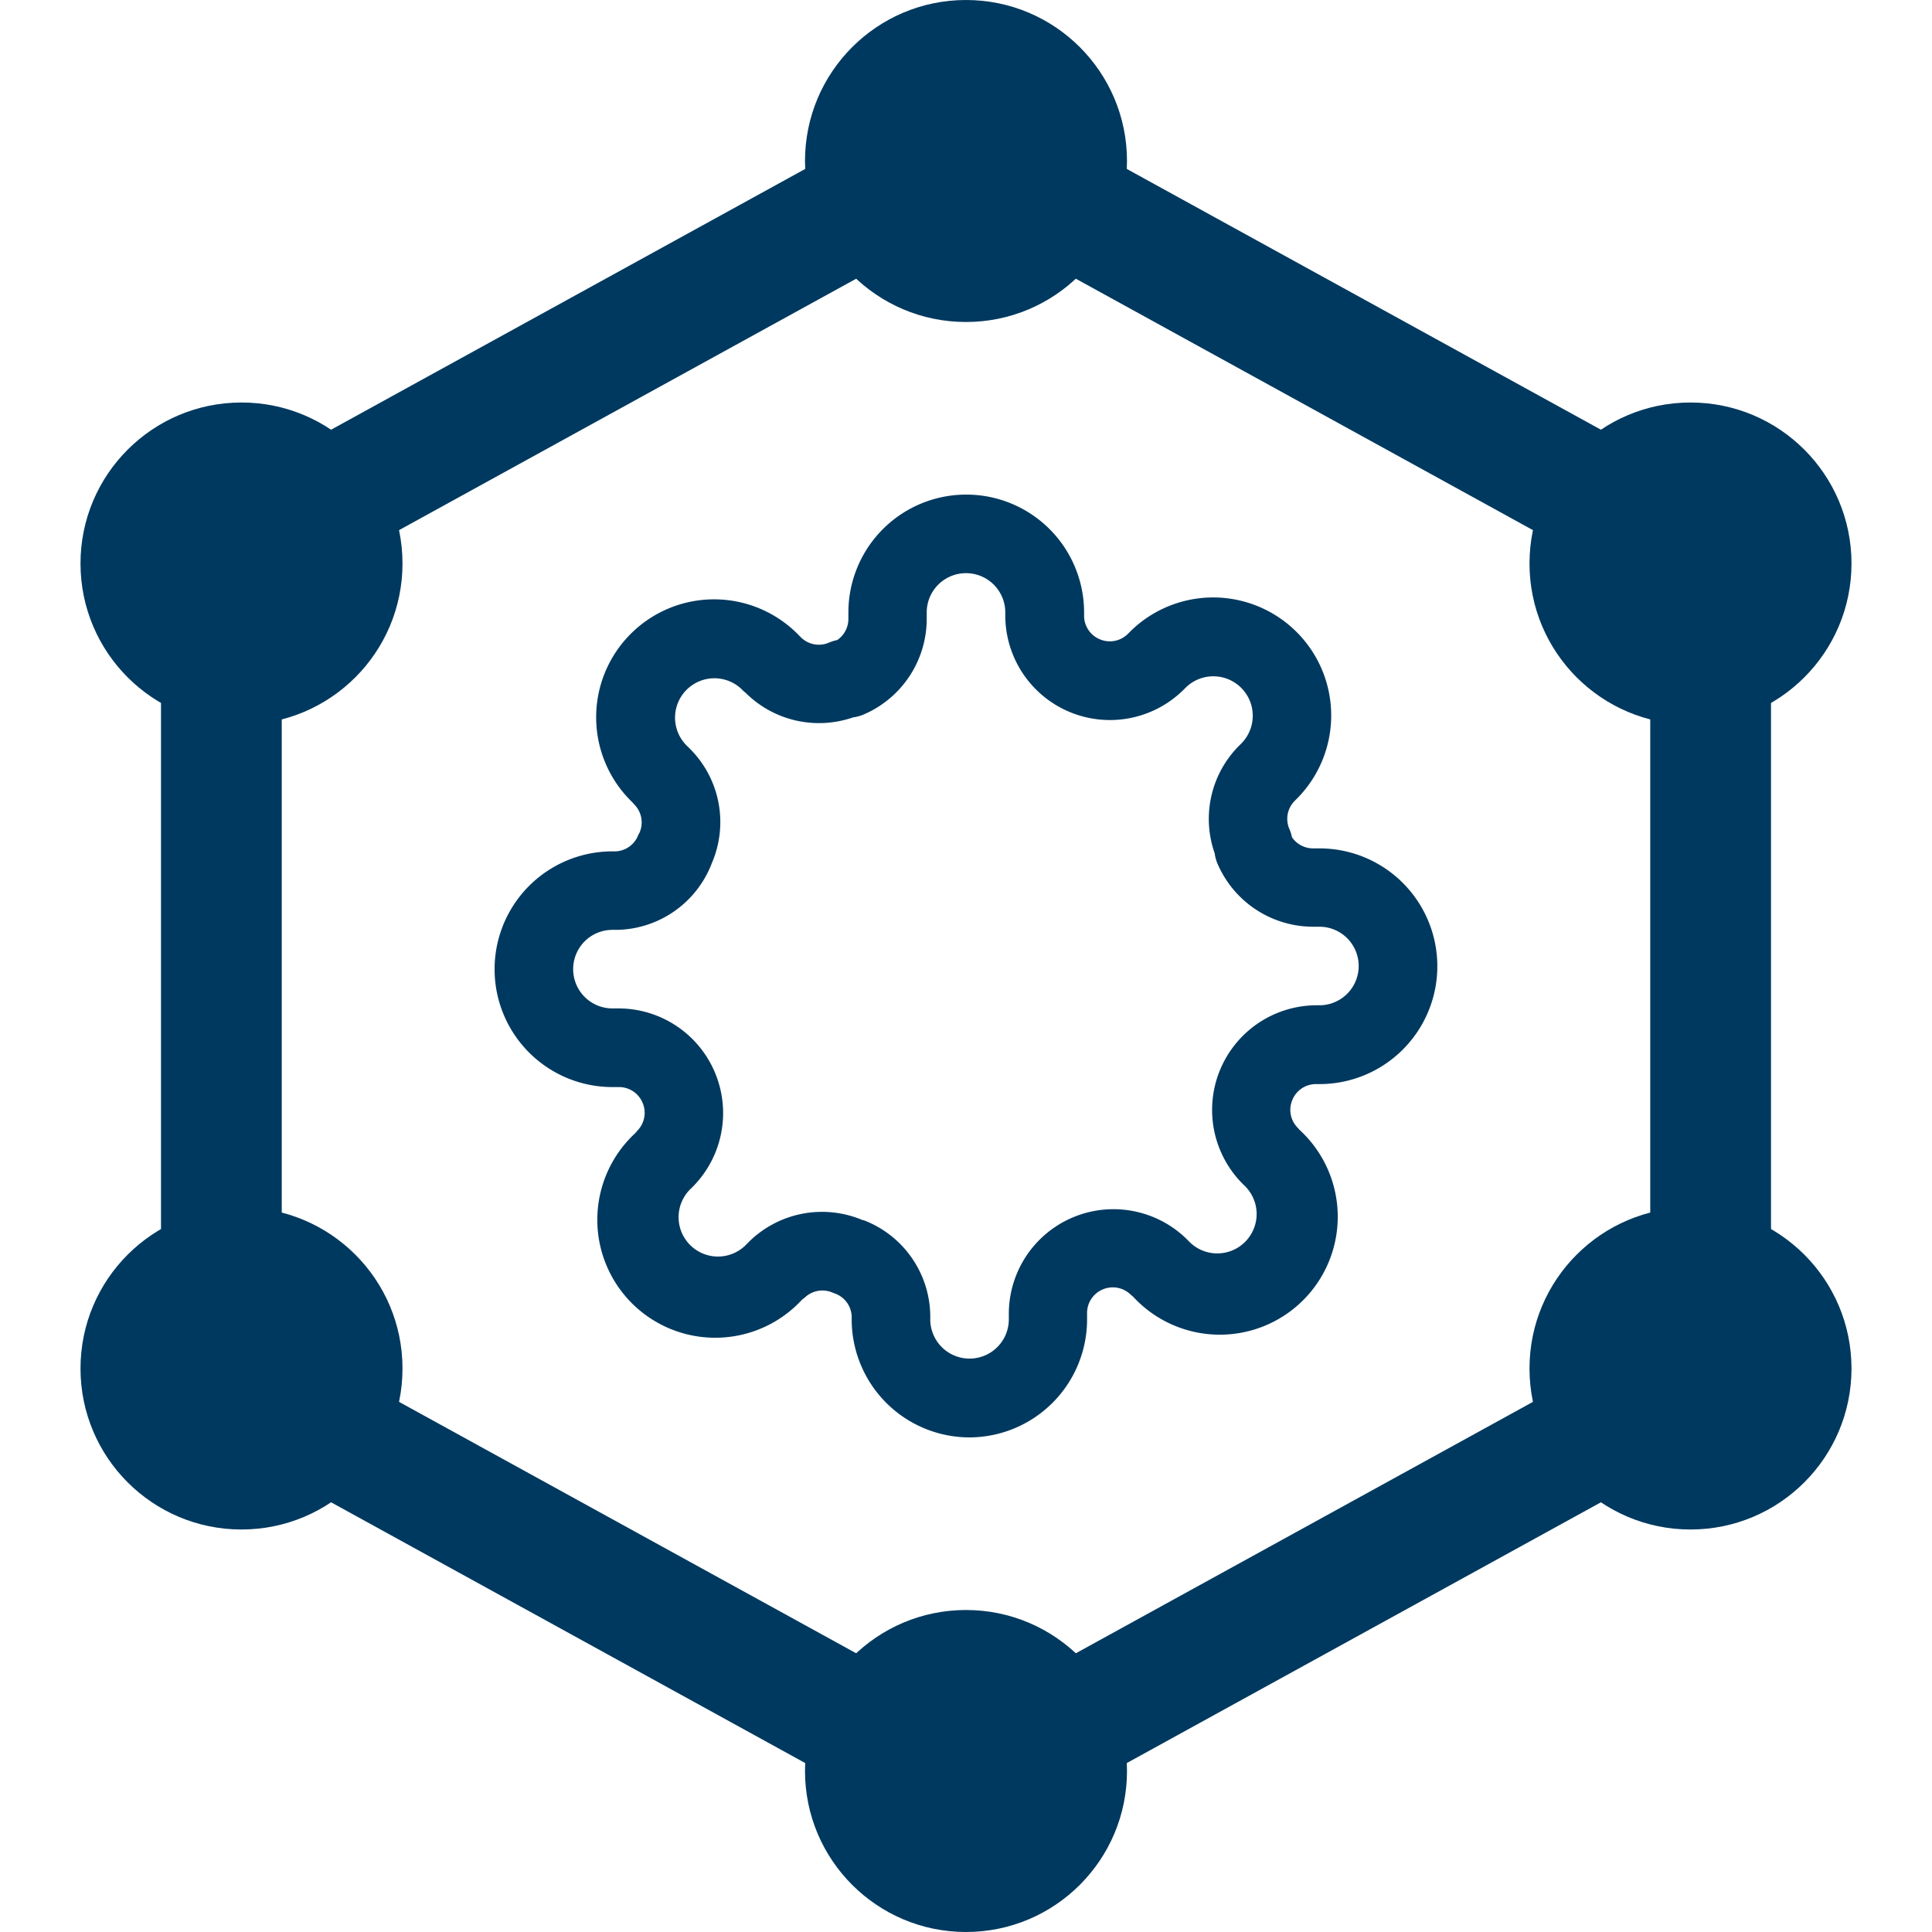
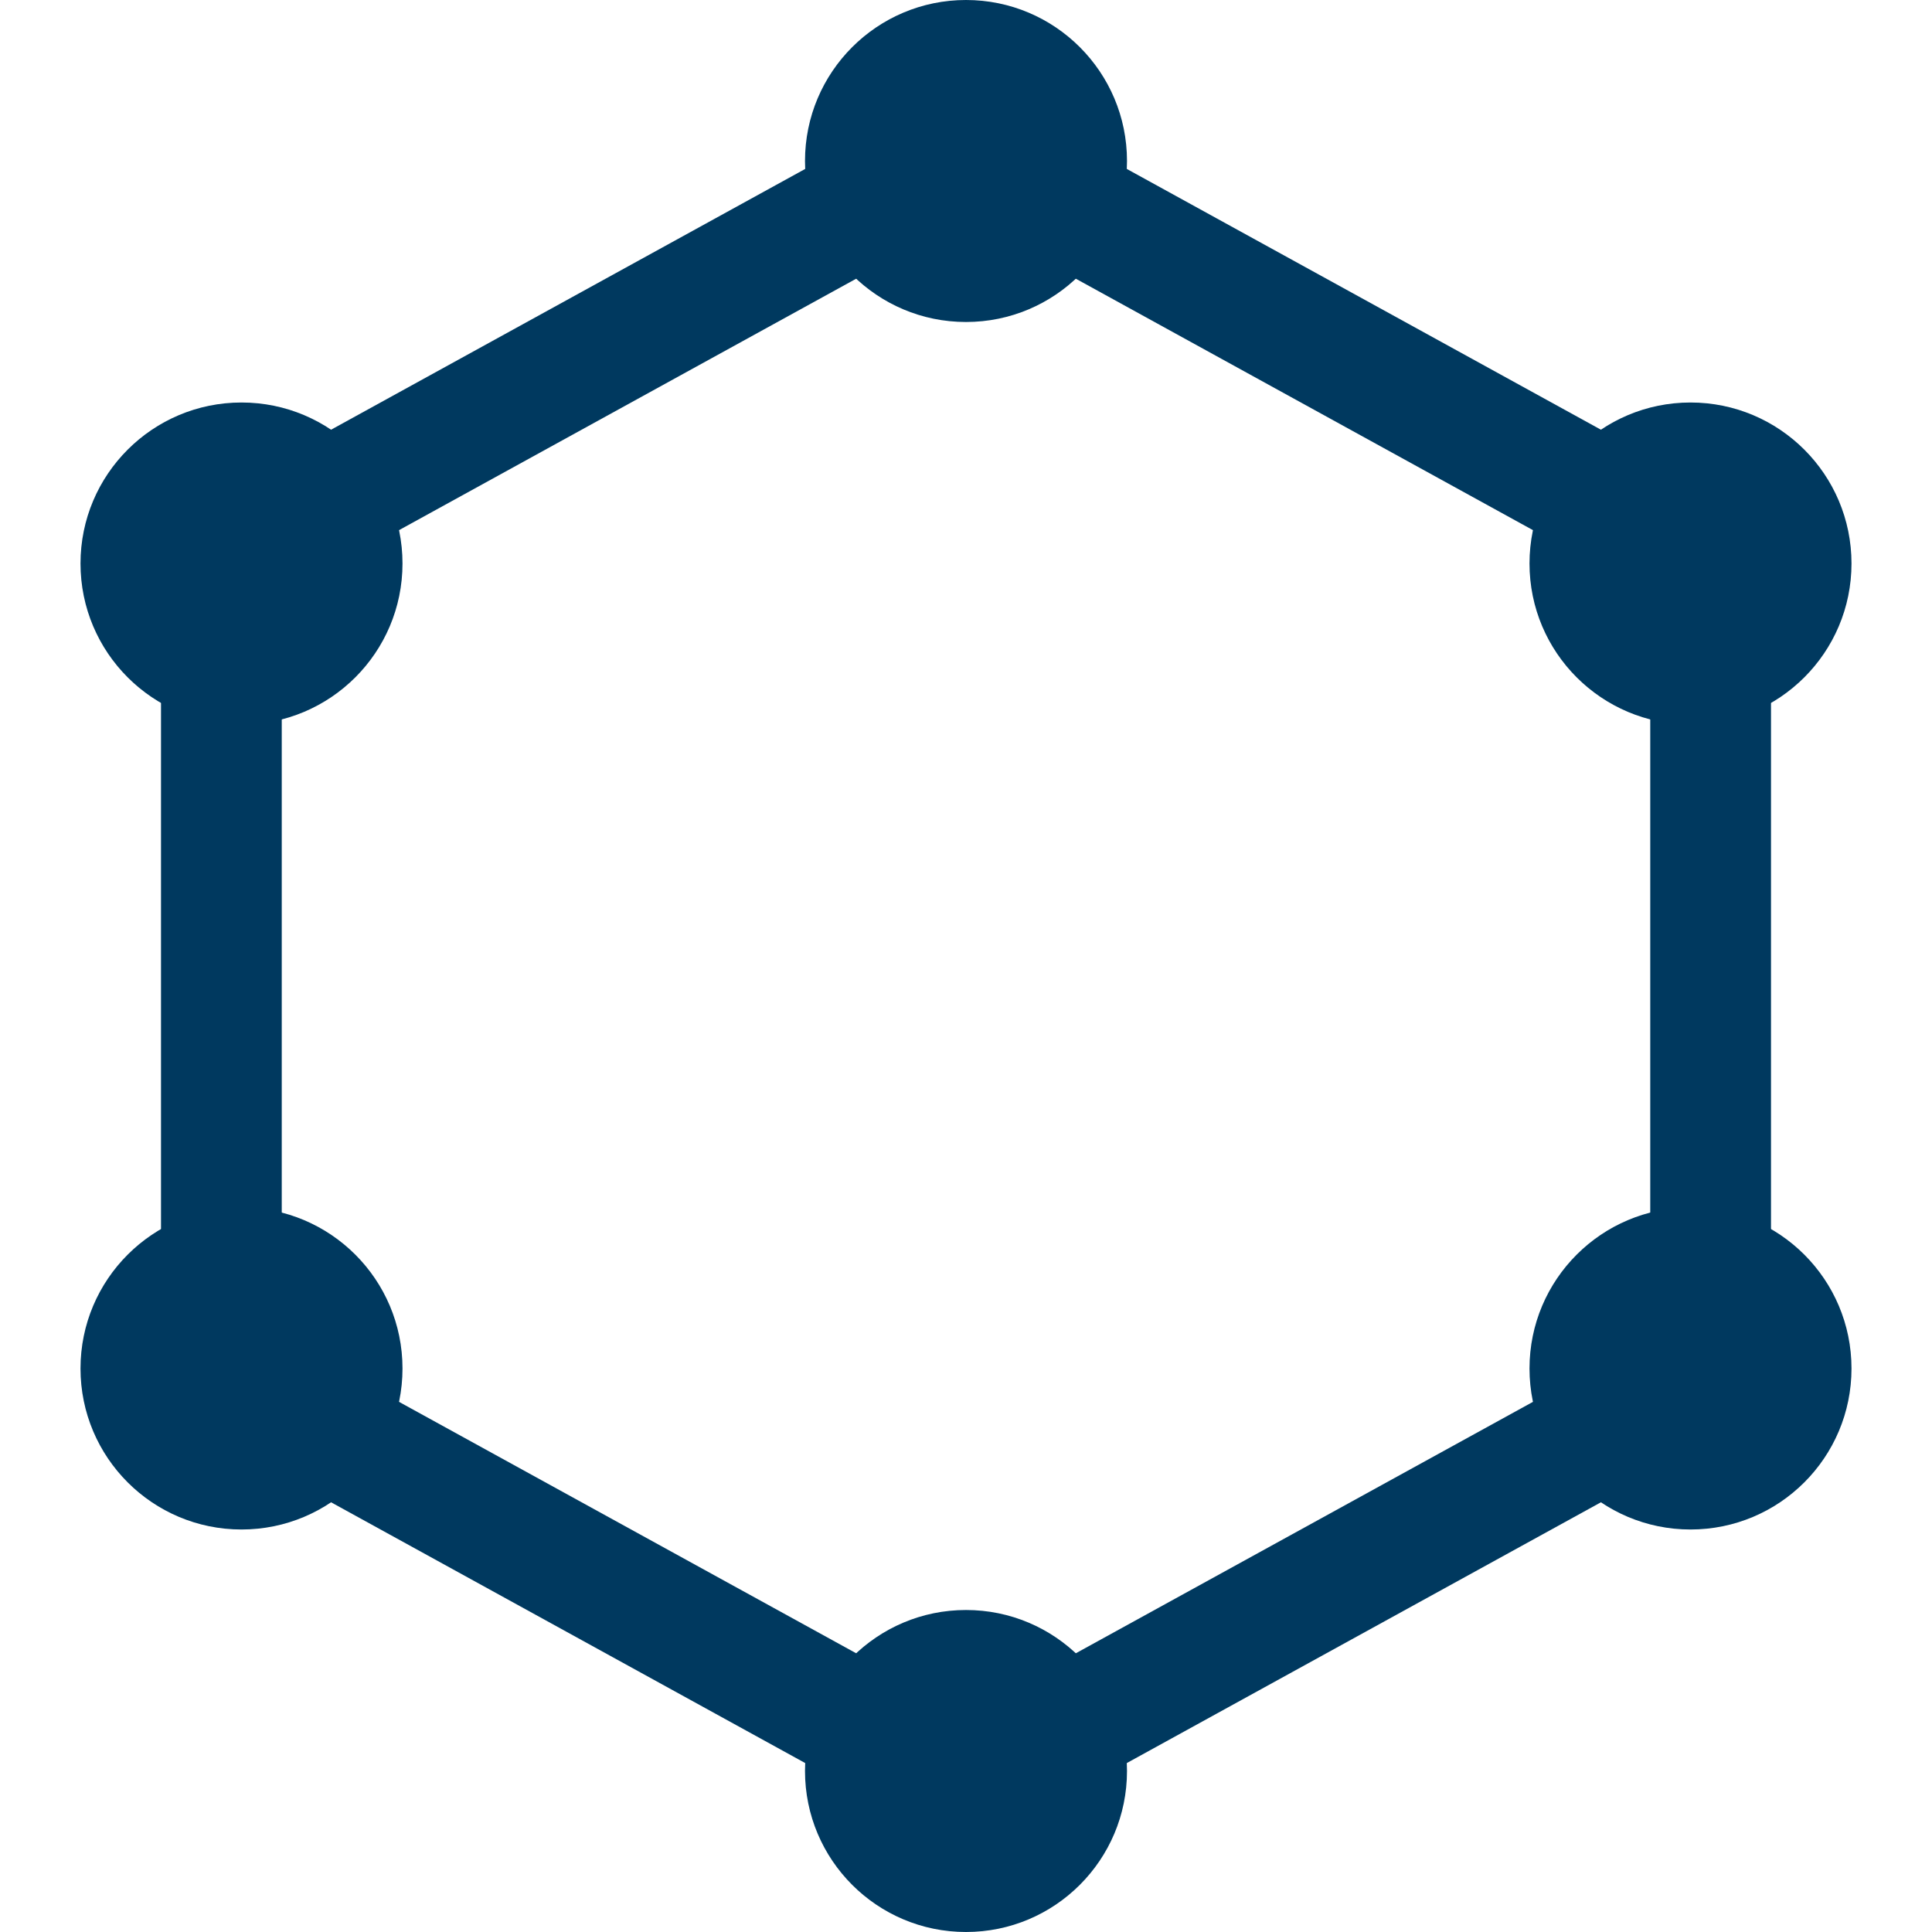
<svg xmlns="http://www.w3.org/2000/svg" width="24" height="24" viewBox="0 0 24 24">
  <defs>
    <clipPath id="b">
      <rect width="24" height="24" />
    </clipPath>
  </defs>
  <g id="a" clip-path="url(#b)">
    <g transform="translate(-3784 8424)">
      <g transform="translate(3787.144 -8420.856)">
-         <path d="M5.9,11.712a1.466,1.466,0,0,1-1.464-1.464v-.037a.315.315,0,0,0-.207-.286L4.2,9.914a.317.317,0,0,0-.348.062L3.82,10A1.465,1.465,0,1,1,1.749,7.931L1.775,7.9a.316.316,0,0,0,.062-.348l0,0a.317.317,0,0,0-.29-.192H1.464a1.464,1.464,0,0,1,0-2.928H1.5a.315.315,0,0,0,.286-.207L1.8,4.2a.316.316,0,0,0-.062-.348L1.709,3.82A1.465,1.465,0,1,1,3.781,1.749l.027.027a.317.317,0,0,0,.348.062.488.488,0,0,1,.1-.031.317.317,0,0,0,.139-.261V1.464a1.464,1.464,0,1,1,2.928,0v.044a.316.316,0,0,0,.192.288l0,0a.317.317,0,0,0,.348-.062l.027-.027A1.465,1.465,0,1,1,9.963,3.781l-.027.027a.316.316,0,0,0-.062.348.488.488,0,0,1,.031.1.317.317,0,0,0,.261.139h.081a1.464,1.464,0,0,1,0,2.928H10.2a.316.316,0,0,0-.288.192l0,0a.316.316,0,0,0,.062.348L10,7.892A1.465,1.465,0,1,1,7.931,9.963L7.9,9.937a.317.317,0,0,0-.348-.062l0,0a.317.317,0,0,0-.192.29v.081A1.466,1.466,0,0,1,5.9,11.712Zm-1.32-2.7a1.286,1.286,0,0,1,.832,1.178s0,.008,0,.011v.044a.488.488,0,0,0,.976,0v-.083A1.3,1.3,0,0,1,8.589,9.24l0,0,.029.029a.489.489,0,1,0,.691-.691l-.029-.029,0,0A1.3,1.3,0,0,1,10.2,6.344h.046a.488.488,0,0,0,0-.976h-.083A1.293,1.293,0,0,1,8.98,4.584a.488.488,0,0,1-.035-.129,1.286,1.286,0,0,1,.3-1.332l0,0,.029-.029A.489.489,0,1,0,8.583,2.4l-.029.029,0,0A1.3,1.3,0,0,1,6.344,1.51V1.464a.488.488,0,0,0-.976,0v.083a1.293,1.293,0,0,1-.784,1.185.488.488,0,0,1-.129.035,1.293,1.293,0,0,1-1.332-.3l0,0L3.09,2.439a.489.489,0,1,0-.691.691l.029.029,0,0A1.287,1.287,0,0,1,2.7,4.575a1.286,1.286,0,0,1-1.178.832H1.464a.488.488,0,0,0,0,.976h.083a1.3,1.3,0,0,1,.925,2.205l0,0-.029.029a.489.489,0,1,0,.691.691l.029-.029,0,0a1.293,1.293,0,0,1,1.412-.265Z" transform="translate(3 3)" fill="#00395f" />
-       </g>
+         </g>
      <path d="M6.387,1.5,1.712,10l4.675,8.5h9.226L20.288,10,15.613,1.5H6.387M5.5,0h11L22,10,16.5,20H5.5L0,10Z" transform="translate(3806 -8423) rotate(90)" fill="#00395f" />
      <circle cx="2" cy="2" r="2" transform="translate(3794 -8424)" fill="#00395f" />
      <circle cx="2" cy="2" r="2" transform="translate(3794 -8404)" fill="#00395f" />
      <circle cx="2" cy="2" r="2" transform="translate(3803 -8409)" fill="#00395f" />
      <circle cx="2" cy="2" r="2" transform="translate(3803 -8419)" fill="#00395f" />
      <circle cx="2" cy="2" r="2" transform="translate(3785 -8409)" fill="#00395f" />
      <circle cx="2" cy="2" r="2" transform="translate(3785 -8419)" fill="#00395f" />
    </g>
  </g>
</svg>